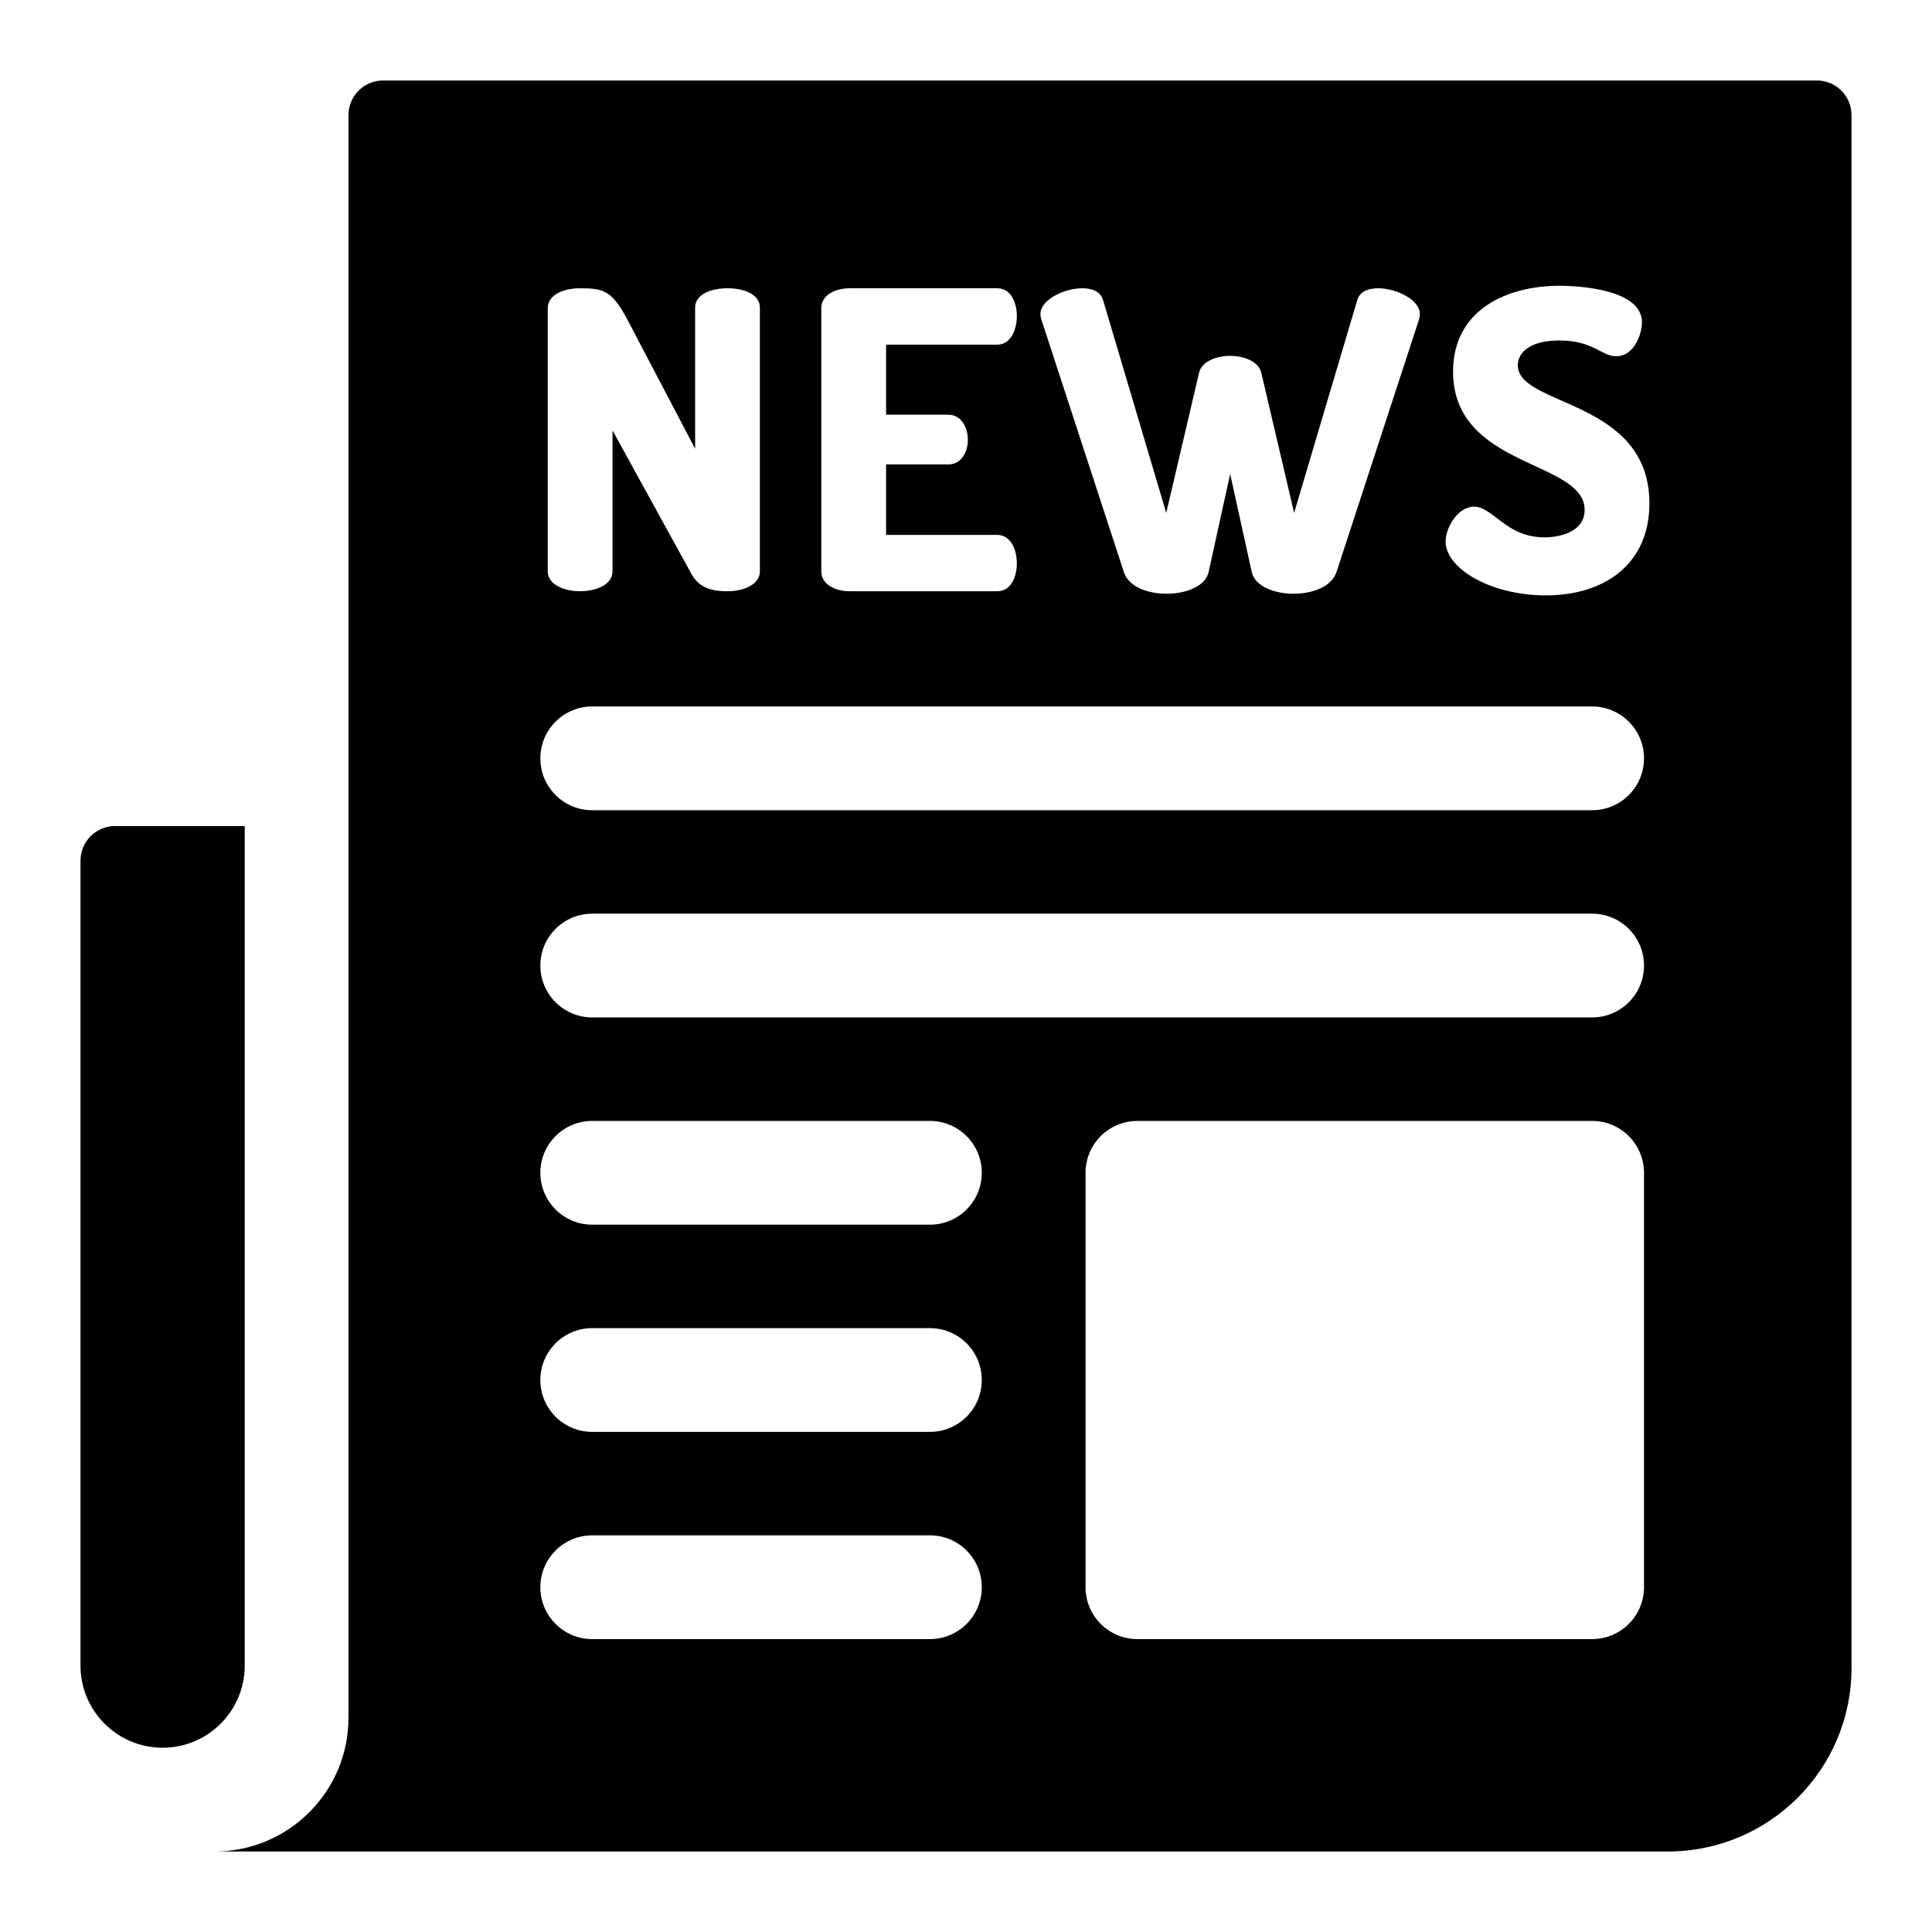
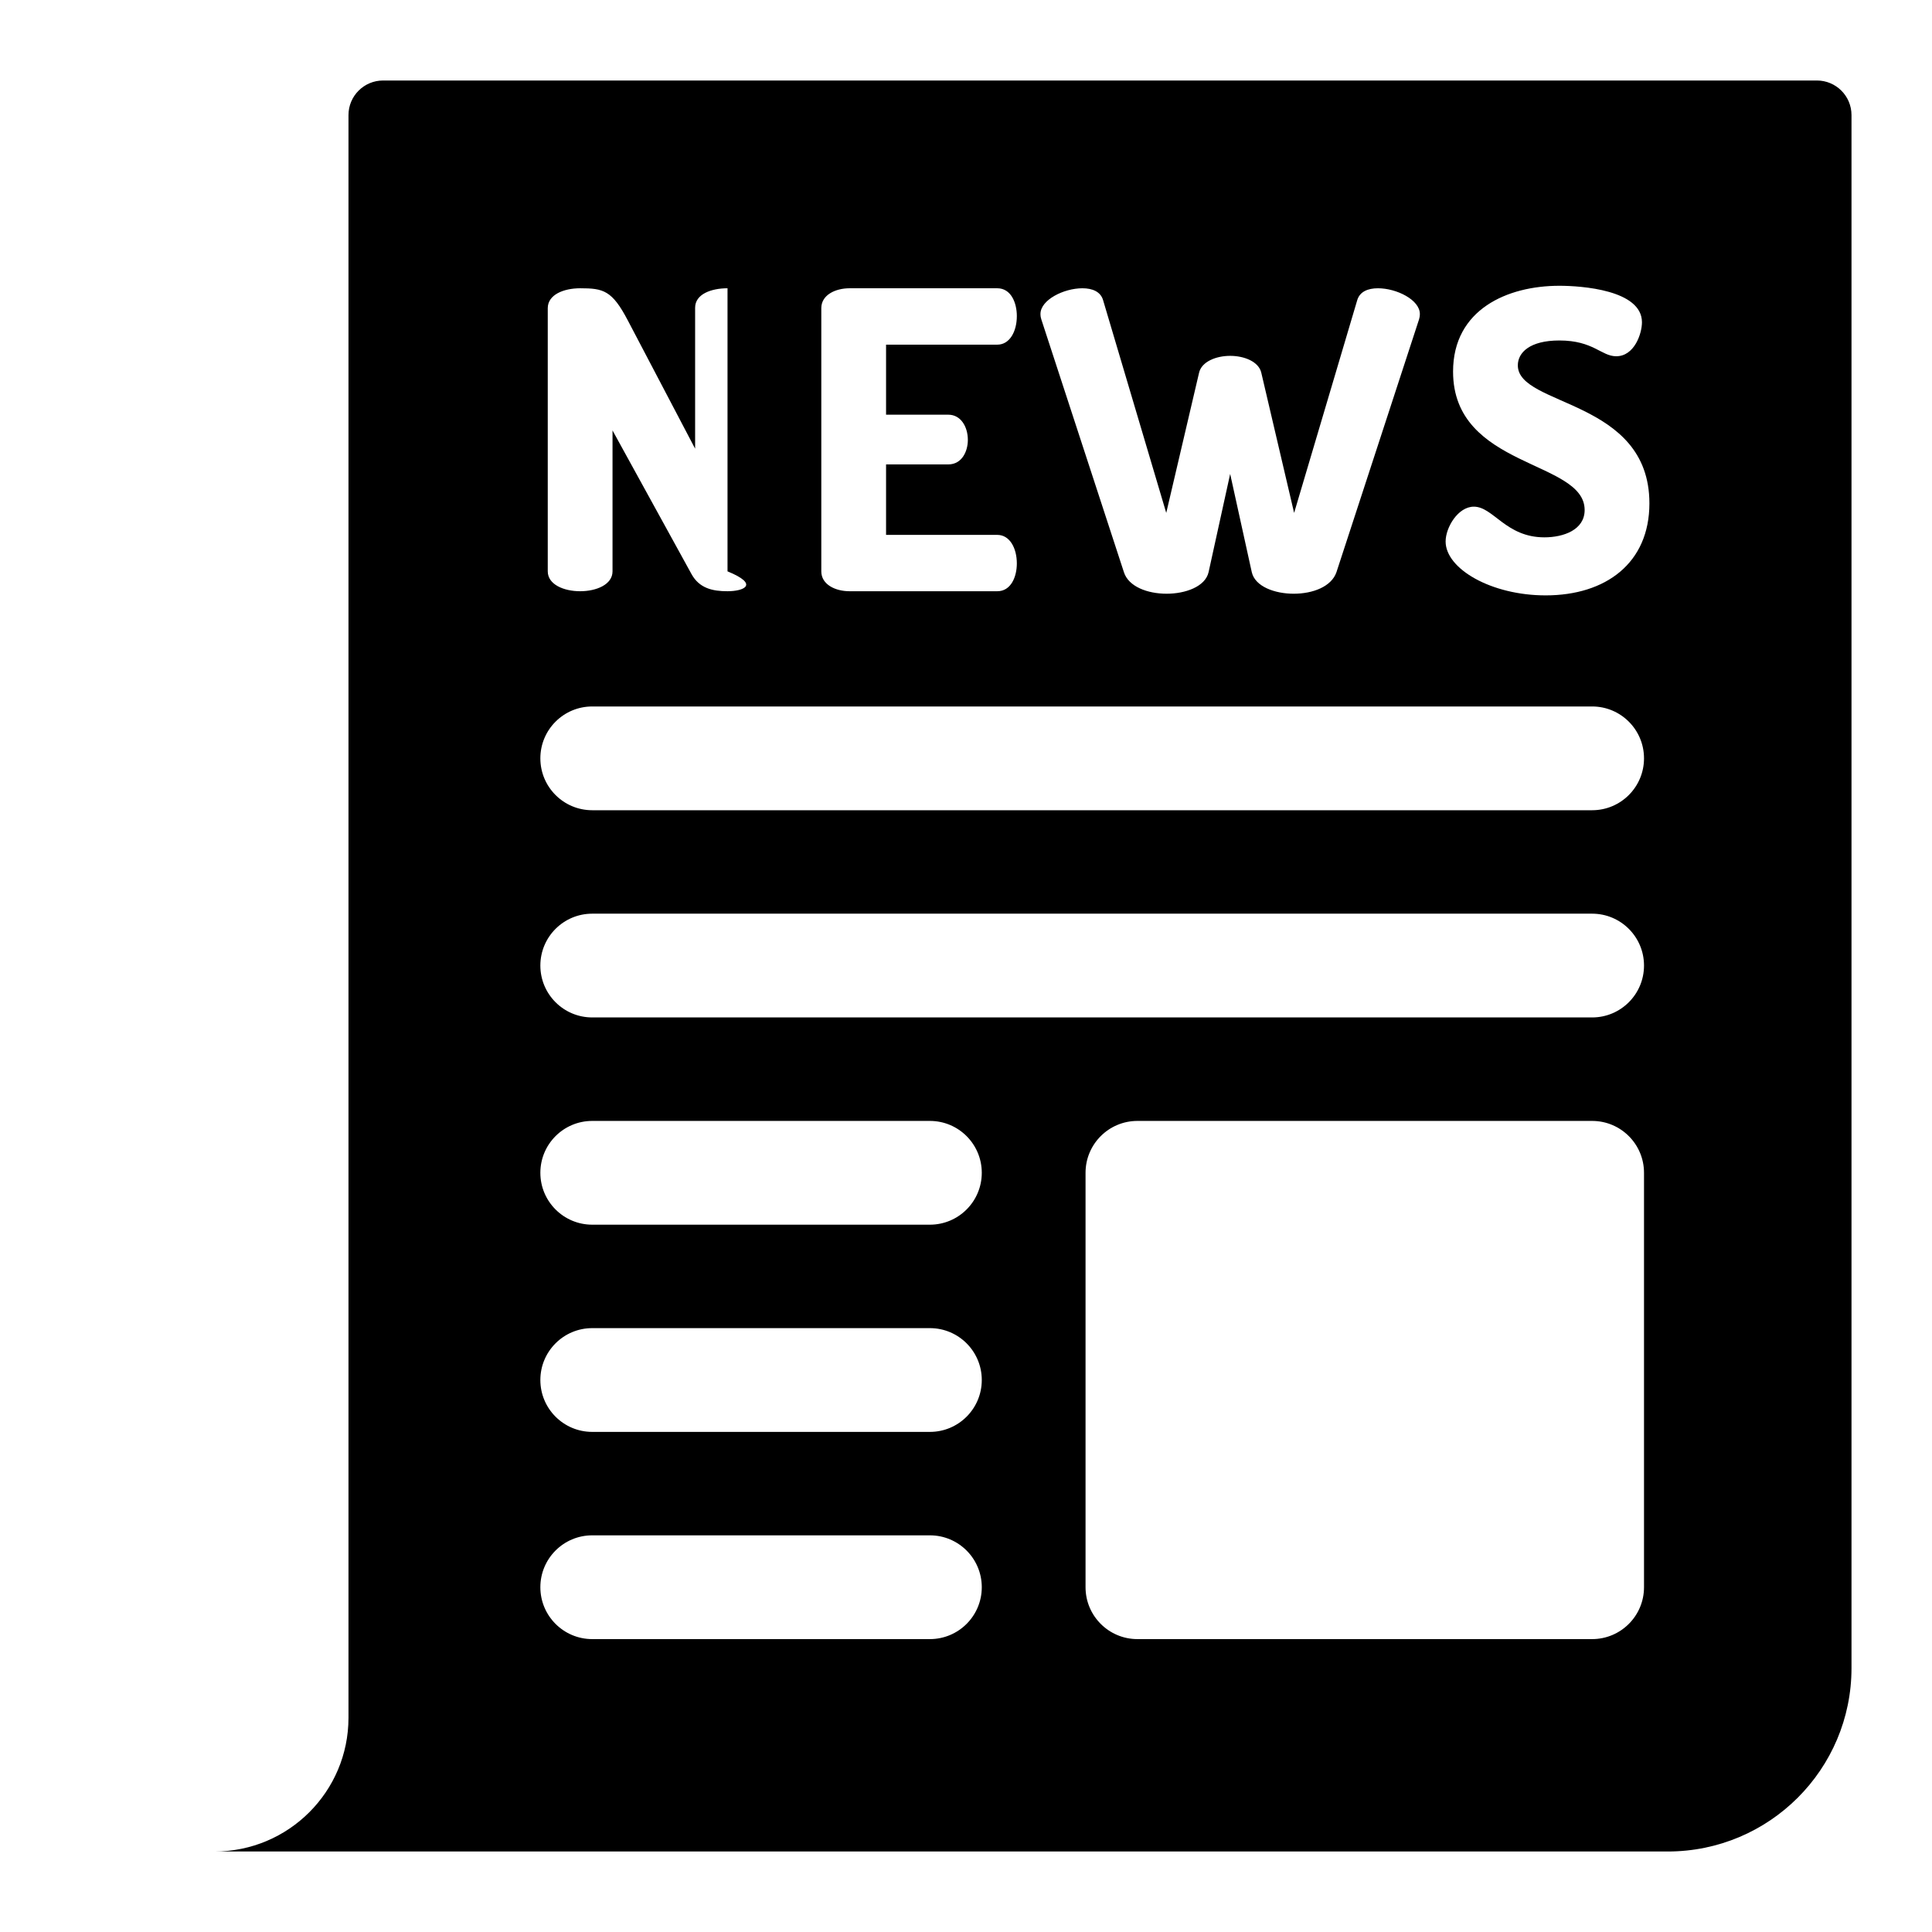
<svg xmlns="http://www.w3.org/2000/svg" width="48" height="48" viewBox="0 0 48 48" fill="none">
-   <path d="M2 41.382C2 42.508 2.913 43.422 4.04 43.422C5.167 43.422 6.08 42.508 6.08 41.382V20.523H2.859C2.385 20.523 2 20.908 2 21.382V41.382Z" fill="black" />
-   <path d="M45.141 2H9.518C9.043 2 8.658 2.385 8.658 2.859V42.676C8.658 44.512 7.168 46 5.329 46H41.435C43.956 46 46 43.96 46 41.443V2.859C46 2.385 45.615 2 45.141 2ZM26.892 7.162C27.139 7.162 27.346 7.245 27.407 7.461L28.975 12.743L29.79 9.263C29.852 8.985 30.213 8.841 30.563 8.841C30.914 8.841 31.275 8.985 31.337 9.263L32.152 12.743L33.719 7.461C33.781 7.245 33.987 7.162 34.235 7.162C34.699 7.162 35.276 7.45 35.276 7.801C35.276 7.852 35.266 7.904 35.256 7.934L33.204 14.215C33.08 14.576 32.616 14.751 32.141 14.751C31.677 14.751 31.182 14.576 31.1 14.215L30.563 11.775L30.027 14.215C29.945 14.576 29.45 14.751 28.985 14.751C28.511 14.751 28.037 14.576 27.923 14.215L25.871 7.934C25.86 7.904 25.85 7.852 25.85 7.801C25.85 7.451 26.428 7.162 26.892 7.162ZM20.405 7.656C20.405 7.327 20.756 7.162 21.107 7.162H24.778C25.119 7.162 25.263 7.523 25.263 7.852C25.263 8.233 25.087 8.563 24.778 8.563H22.014V10.303H23.561C23.87 10.303 24.046 10.601 24.046 10.931C24.046 11.209 23.901 11.538 23.561 11.538H22.014V13.289H24.778C25.087 13.289 25.263 13.618 25.263 13.999C25.263 14.329 25.118 14.689 24.778 14.689H21.106C20.756 14.689 20.405 14.524 20.405 14.195L20.405 7.656ZM13.609 7.656C13.609 7.317 14.011 7.162 14.414 7.162C14.991 7.162 15.208 7.214 15.6 7.965L17.27 11.147V7.646C17.27 7.306 17.672 7.162 18.075 7.162C18.477 7.162 18.879 7.306 18.879 7.646V14.195C18.879 14.524 18.477 14.689 18.075 14.689C17.703 14.689 17.373 14.617 17.177 14.257L15.218 10.694V14.195C15.218 14.524 14.816 14.689 14.413 14.689C14.011 14.689 13.609 14.524 13.609 14.195L13.609 7.656ZM23.103 40.723H14.714C14.002 40.723 13.425 40.146 13.425 39.434C13.425 38.722 14.002 38.145 14.714 38.145H23.103C23.815 38.145 24.392 38.722 24.392 39.434C24.392 40.146 23.815 40.723 23.103 40.723ZM23.103 35.575H14.714C14.002 35.575 13.425 34.998 13.425 34.286C13.425 33.574 14.002 32.997 14.714 32.997H23.103C23.815 32.997 24.392 33.574 24.392 34.286C24.392 34.998 23.815 35.575 23.103 35.575ZM23.103 30.427H14.714C14.002 30.427 13.425 29.849 13.425 29.138C13.425 28.426 14.002 27.849 14.714 27.849H23.103C23.815 27.849 24.392 28.426 24.392 29.138C24.392 29.849 23.815 30.427 23.103 30.427ZM40.845 39.434C40.845 40.146 40.268 40.723 39.556 40.723H28.259C27.547 40.723 26.97 40.146 26.97 39.434V29.138C26.97 28.426 27.547 27.849 28.259 27.849H39.556C40.268 27.849 40.845 28.426 40.845 29.138V39.434ZM39.556 25.278H14.714C14.002 25.278 13.425 24.701 13.425 23.989C13.425 23.277 14.002 22.7 14.714 22.7H39.556C40.268 22.7 40.845 23.277 40.845 23.989C40.845 24.701 40.268 25.278 39.556 25.278ZM39.556 20.13H14.714C14.002 20.13 13.425 19.553 13.425 18.841C13.425 18.129 14.002 17.552 14.714 17.552H39.556C40.268 17.552 40.845 18.129 40.845 18.841C40.845 19.553 40.268 20.13 39.556 20.13ZM38.401 14.792C37.05 14.792 35.916 14.133 35.916 13.453C35.916 13.103 36.225 12.588 36.617 12.588C37.102 12.588 37.411 13.35 38.37 13.35C38.845 13.35 39.37 13.165 39.37 12.671C39.37 11.425 36.101 11.641 36.101 9.232C36.101 7.687 37.452 7.1 38.742 7.1C39.288 7.1 40.794 7.203 40.794 8.007C40.794 8.285 40.608 8.851 40.154 8.851C39.783 8.851 39.587 8.459 38.742 8.459C38.009 8.459 37.71 8.758 37.71 9.077C37.71 10.107 40.979 9.911 40.979 12.506C40.979 13.989 39.897 14.792 38.401 14.792Z" fill="black" />
+   <path d="M45.141 2H9.518C9.043 2 8.658 2.385 8.658 2.859V42.676C8.658 44.512 7.168 46 5.329 46H41.435C43.956 46 46 43.96 46 41.443V2.859C46 2.385 45.615 2 45.141 2ZM26.892 7.162C27.139 7.162 27.346 7.245 27.407 7.461L28.975 12.743L29.79 9.263C29.852 8.985 30.213 8.841 30.563 8.841C30.914 8.841 31.275 8.985 31.337 9.263L32.152 12.743L33.719 7.461C33.781 7.245 33.987 7.162 34.235 7.162C34.699 7.162 35.276 7.45 35.276 7.801C35.276 7.852 35.266 7.904 35.256 7.934L33.204 14.215C33.08 14.576 32.616 14.751 32.141 14.751C31.677 14.751 31.182 14.576 31.1 14.215L30.563 11.775L30.027 14.215C29.945 14.576 29.45 14.751 28.985 14.751C28.511 14.751 28.037 14.576 27.923 14.215L25.871 7.934C25.86 7.904 25.85 7.852 25.85 7.801C25.85 7.451 26.428 7.162 26.892 7.162ZM20.405 7.656C20.405 7.327 20.756 7.162 21.107 7.162H24.778C25.119 7.162 25.263 7.523 25.263 7.852C25.263 8.233 25.087 8.563 24.778 8.563H22.014V10.303H23.561C23.87 10.303 24.046 10.601 24.046 10.931C24.046 11.209 23.901 11.538 23.561 11.538H22.014V13.289H24.778C25.087 13.289 25.263 13.618 25.263 13.999C25.263 14.329 25.118 14.689 24.778 14.689H21.106C20.756 14.689 20.405 14.524 20.405 14.195L20.405 7.656ZM13.609 7.656C13.609 7.317 14.011 7.162 14.414 7.162C14.991 7.162 15.208 7.214 15.6 7.965L17.27 11.147V7.646C17.27 7.306 17.672 7.162 18.075 7.162V14.195C18.879 14.524 18.477 14.689 18.075 14.689C17.703 14.689 17.373 14.617 17.177 14.257L15.218 10.694V14.195C15.218 14.524 14.816 14.689 14.413 14.689C14.011 14.689 13.609 14.524 13.609 14.195L13.609 7.656ZM23.103 40.723H14.714C14.002 40.723 13.425 40.146 13.425 39.434C13.425 38.722 14.002 38.145 14.714 38.145H23.103C23.815 38.145 24.392 38.722 24.392 39.434C24.392 40.146 23.815 40.723 23.103 40.723ZM23.103 35.575H14.714C14.002 35.575 13.425 34.998 13.425 34.286C13.425 33.574 14.002 32.997 14.714 32.997H23.103C23.815 32.997 24.392 33.574 24.392 34.286C24.392 34.998 23.815 35.575 23.103 35.575ZM23.103 30.427H14.714C14.002 30.427 13.425 29.849 13.425 29.138C13.425 28.426 14.002 27.849 14.714 27.849H23.103C23.815 27.849 24.392 28.426 24.392 29.138C24.392 29.849 23.815 30.427 23.103 30.427ZM40.845 39.434C40.845 40.146 40.268 40.723 39.556 40.723H28.259C27.547 40.723 26.97 40.146 26.97 39.434V29.138C26.97 28.426 27.547 27.849 28.259 27.849H39.556C40.268 27.849 40.845 28.426 40.845 29.138V39.434ZM39.556 25.278H14.714C14.002 25.278 13.425 24.701 13.425 23.989C13.425 23.277 14.002 22.7 14.714 22.7H39.556C40.268 22.7 40.845 23.277 40.845 23.989C40.845 24.701 40.268 25.278 39.556 25.278ZM39.556 20.13H14.714C14.002 20.13 13.425 19.553 13.425 18.841C13.425 18.129 14.002 17.552 14.714 17.552H39.556C40.268 17.552 40.845 18.129 40.845 18.841C40.845 19.553 40.268 20.13 39.556 20.13ZM38.401 14.792C37.05 14.792 35.916 14.133 35.916 13.453C35.916 13.103 36.225 12.588 36.617 12.588C37.102 12.588 37.411 13.35 38.37 13.35C38.845 13.35 39.37 13.165 39.37 12.671C39.37 11.425 36.101 11.641 36.101 9.232C36.101 7.687 37.452 7.1 38.742 7.1C39.288 7.1 40.794 7.203 40.794 8.007C40.794 8.285 40.608 8.851 40.154 8.851C39.783 8.851 39.587 8.459 38.742 8.459C38.009 8.459 37.71 8.758 37.71 9.077C37.71 10.107 40.979 9.911 40.979 12.506C40.979 13.989 39.897 14.792 38.401 14.792Z" fill="black" />
</svg>